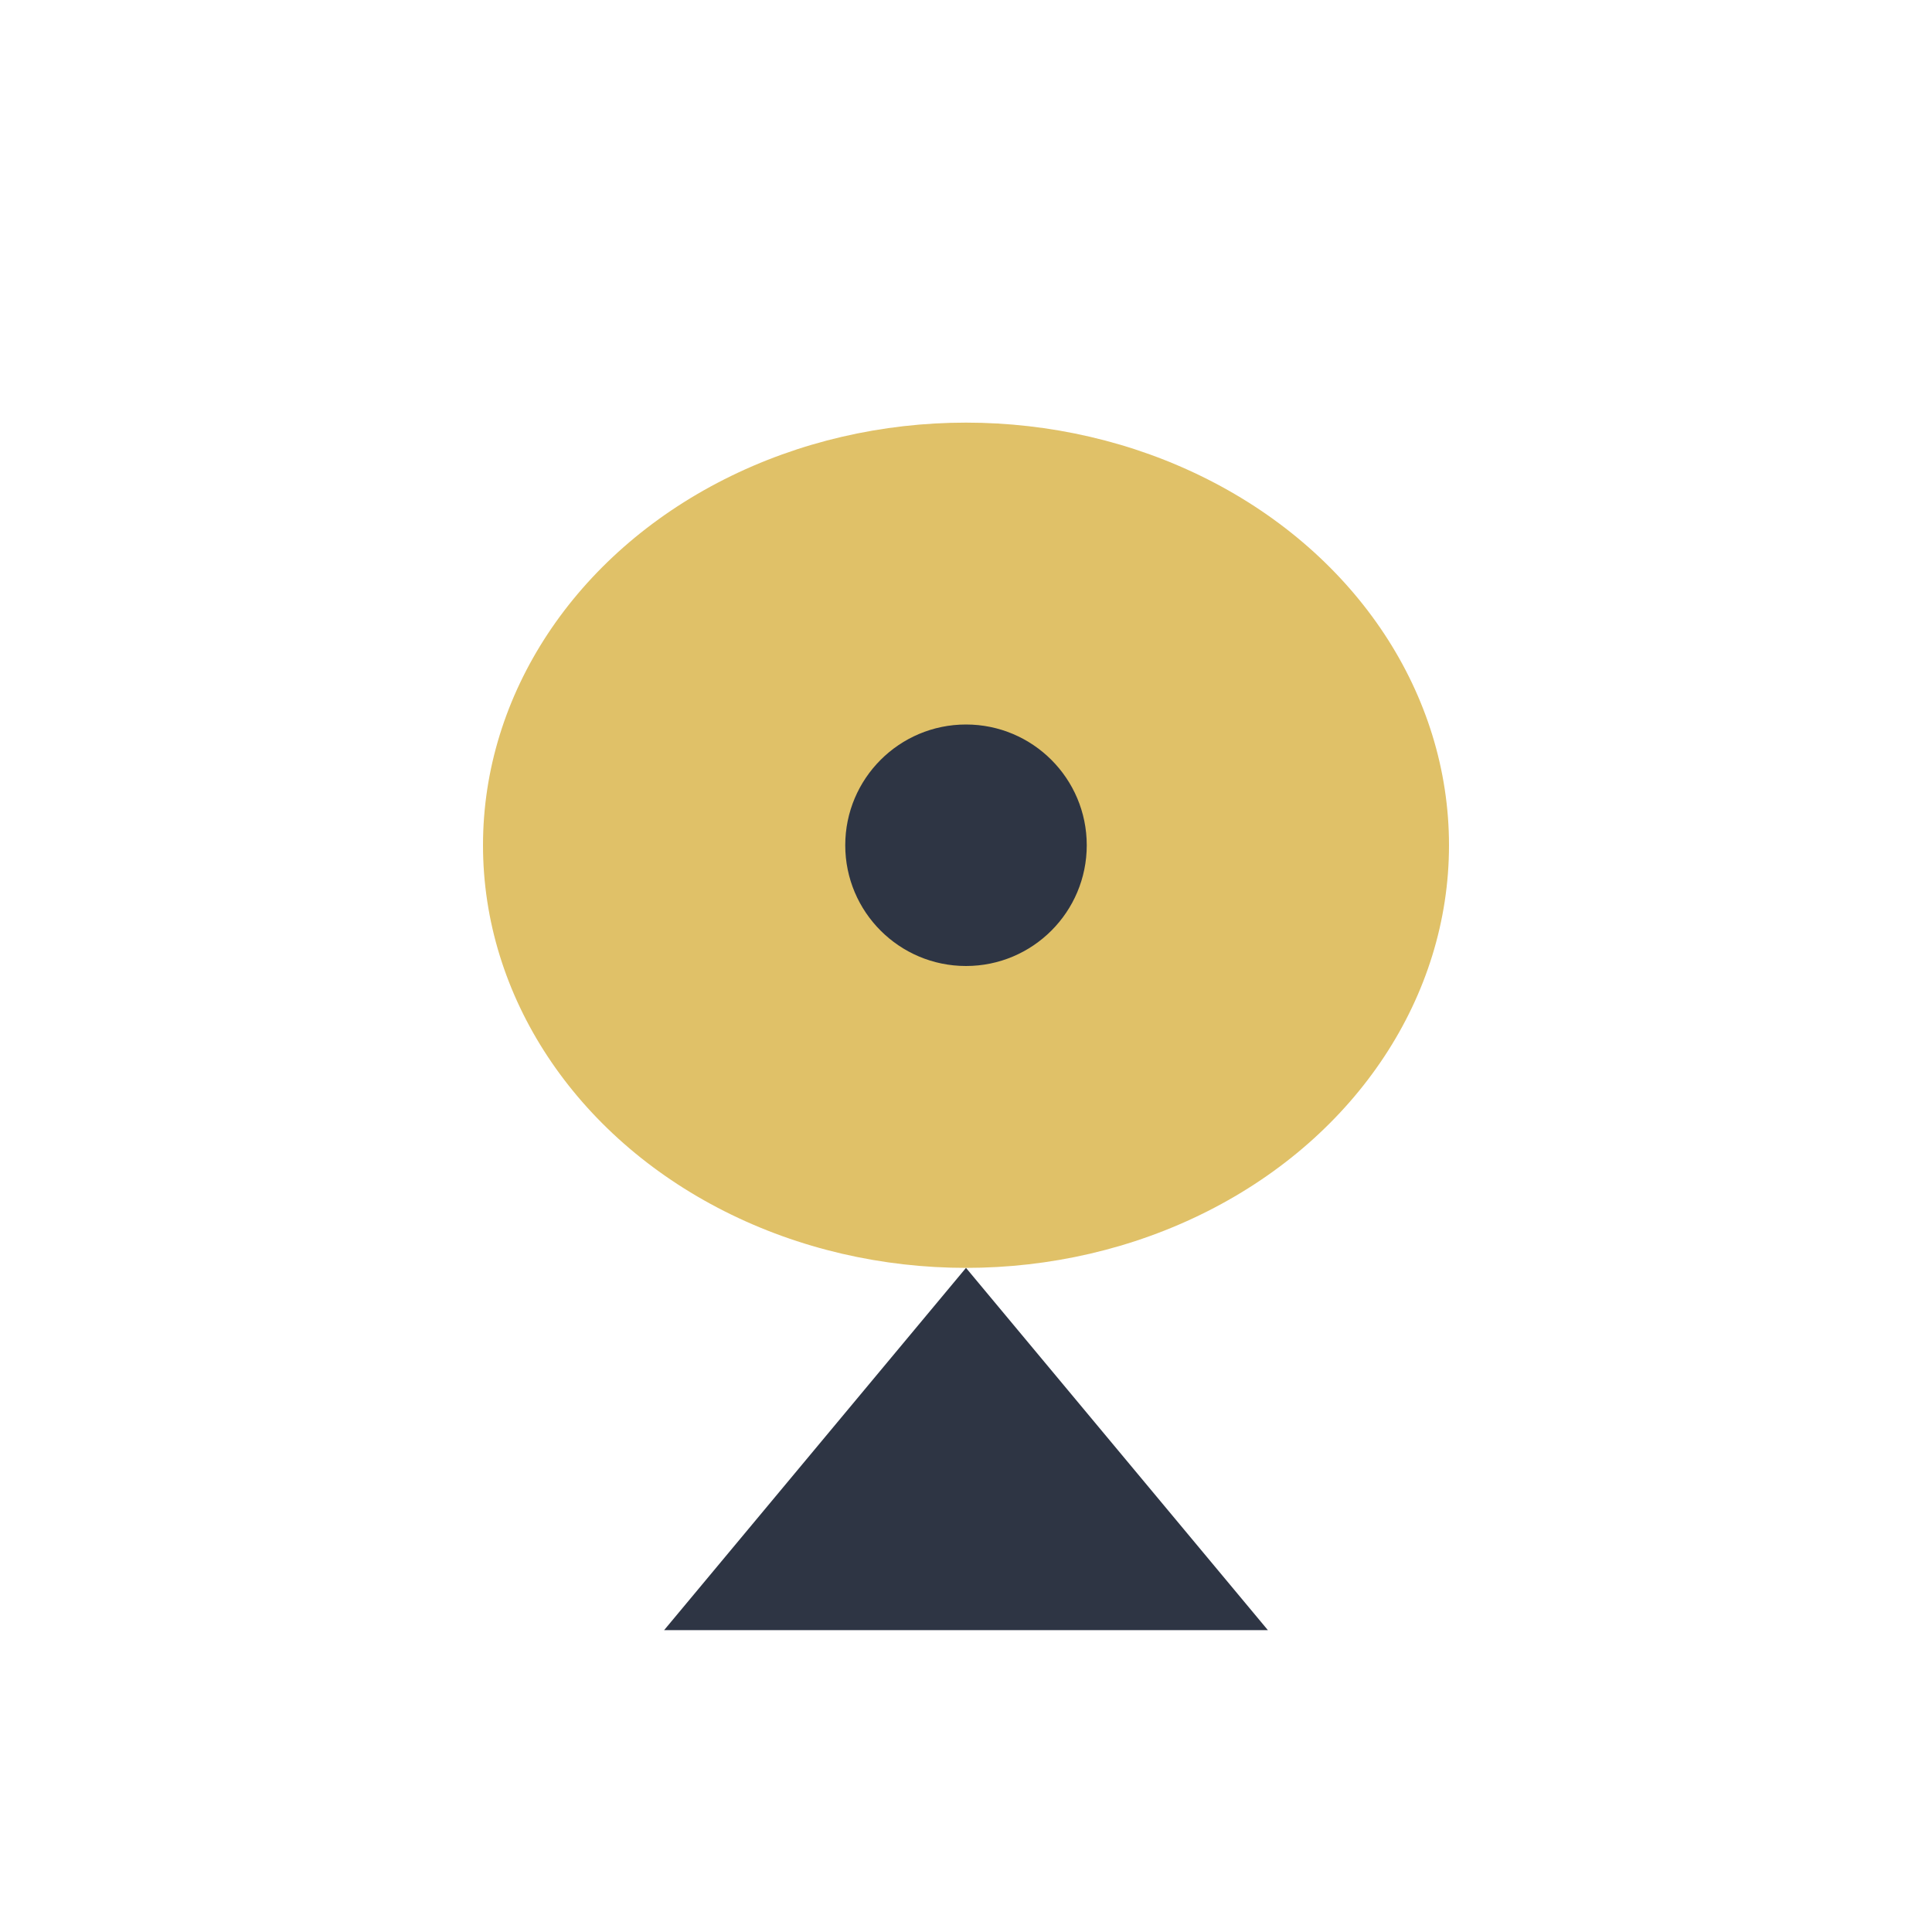
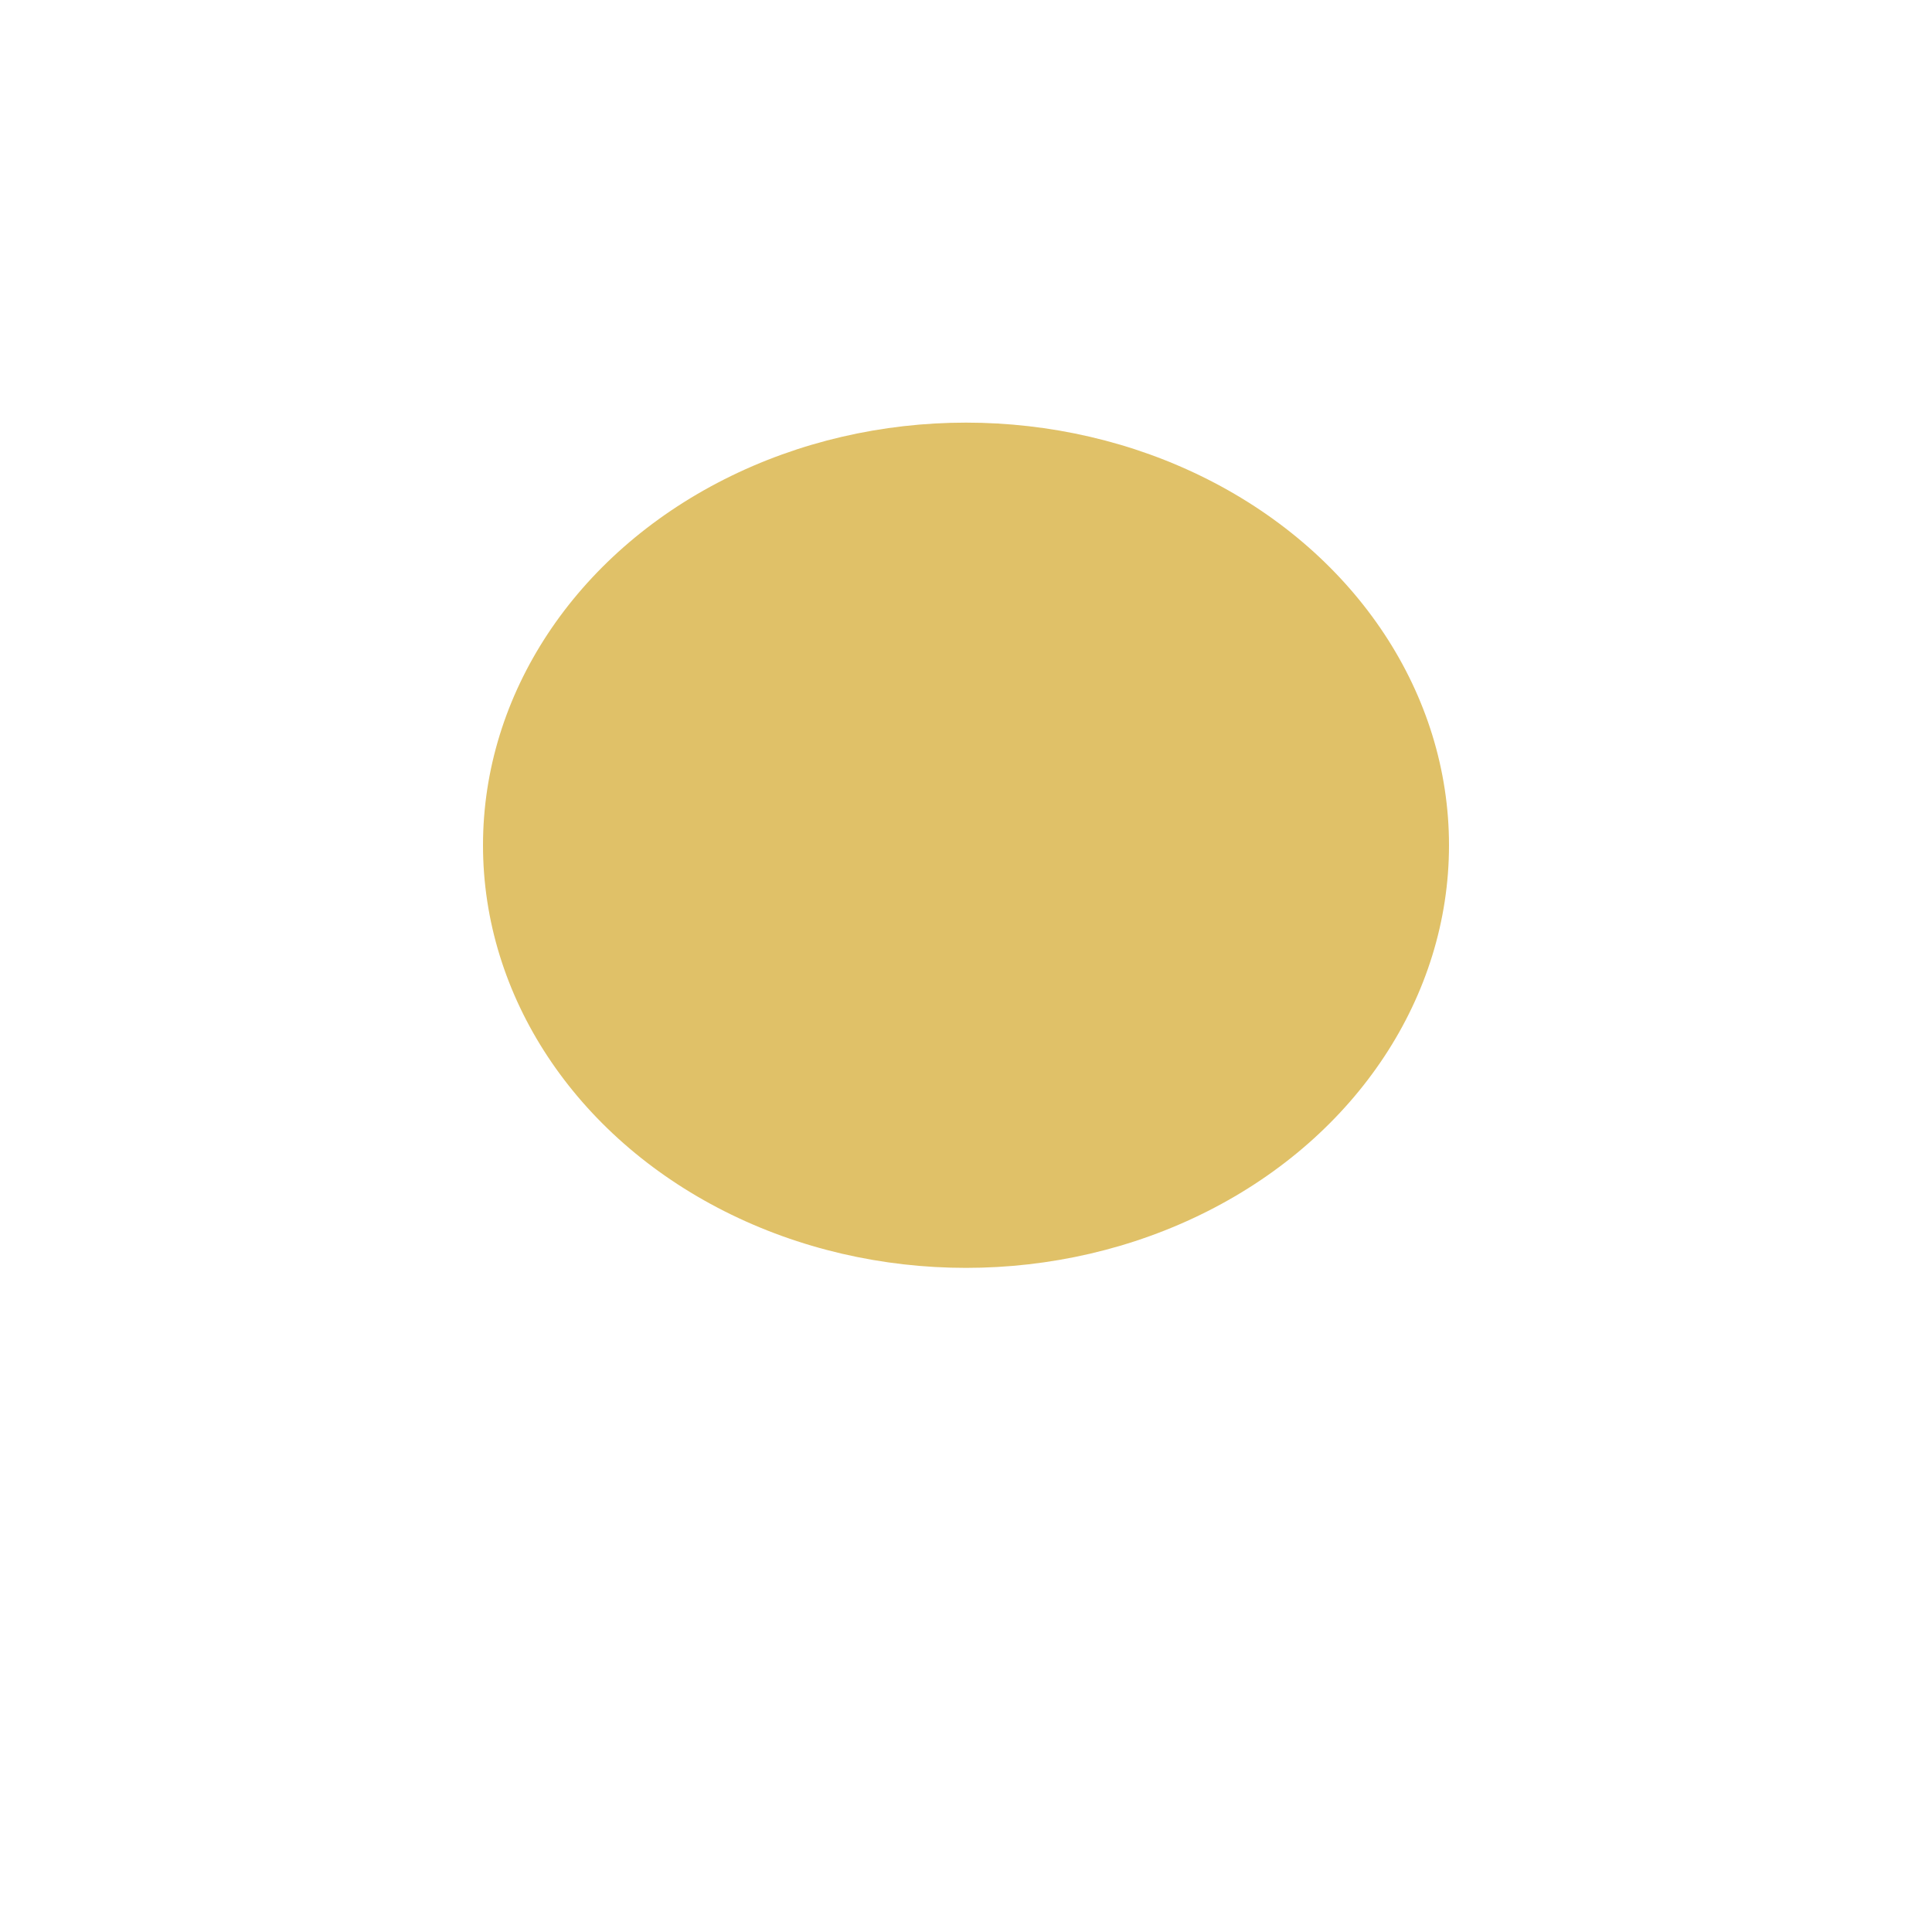
<svg xmlns="http://www.w3.org/2000/svg" width="32" height="32" viewBox="0 0 32 32">
  <ellipse cx="16" cy="14" rx="8" ry="7" fill="#E0C168" />
-   <path d="M16 21l-5 6h10z" fill="#2E3544" />
-   <circle cx="16" cy="14" r="2" fill="#2E3544" />
</svg>